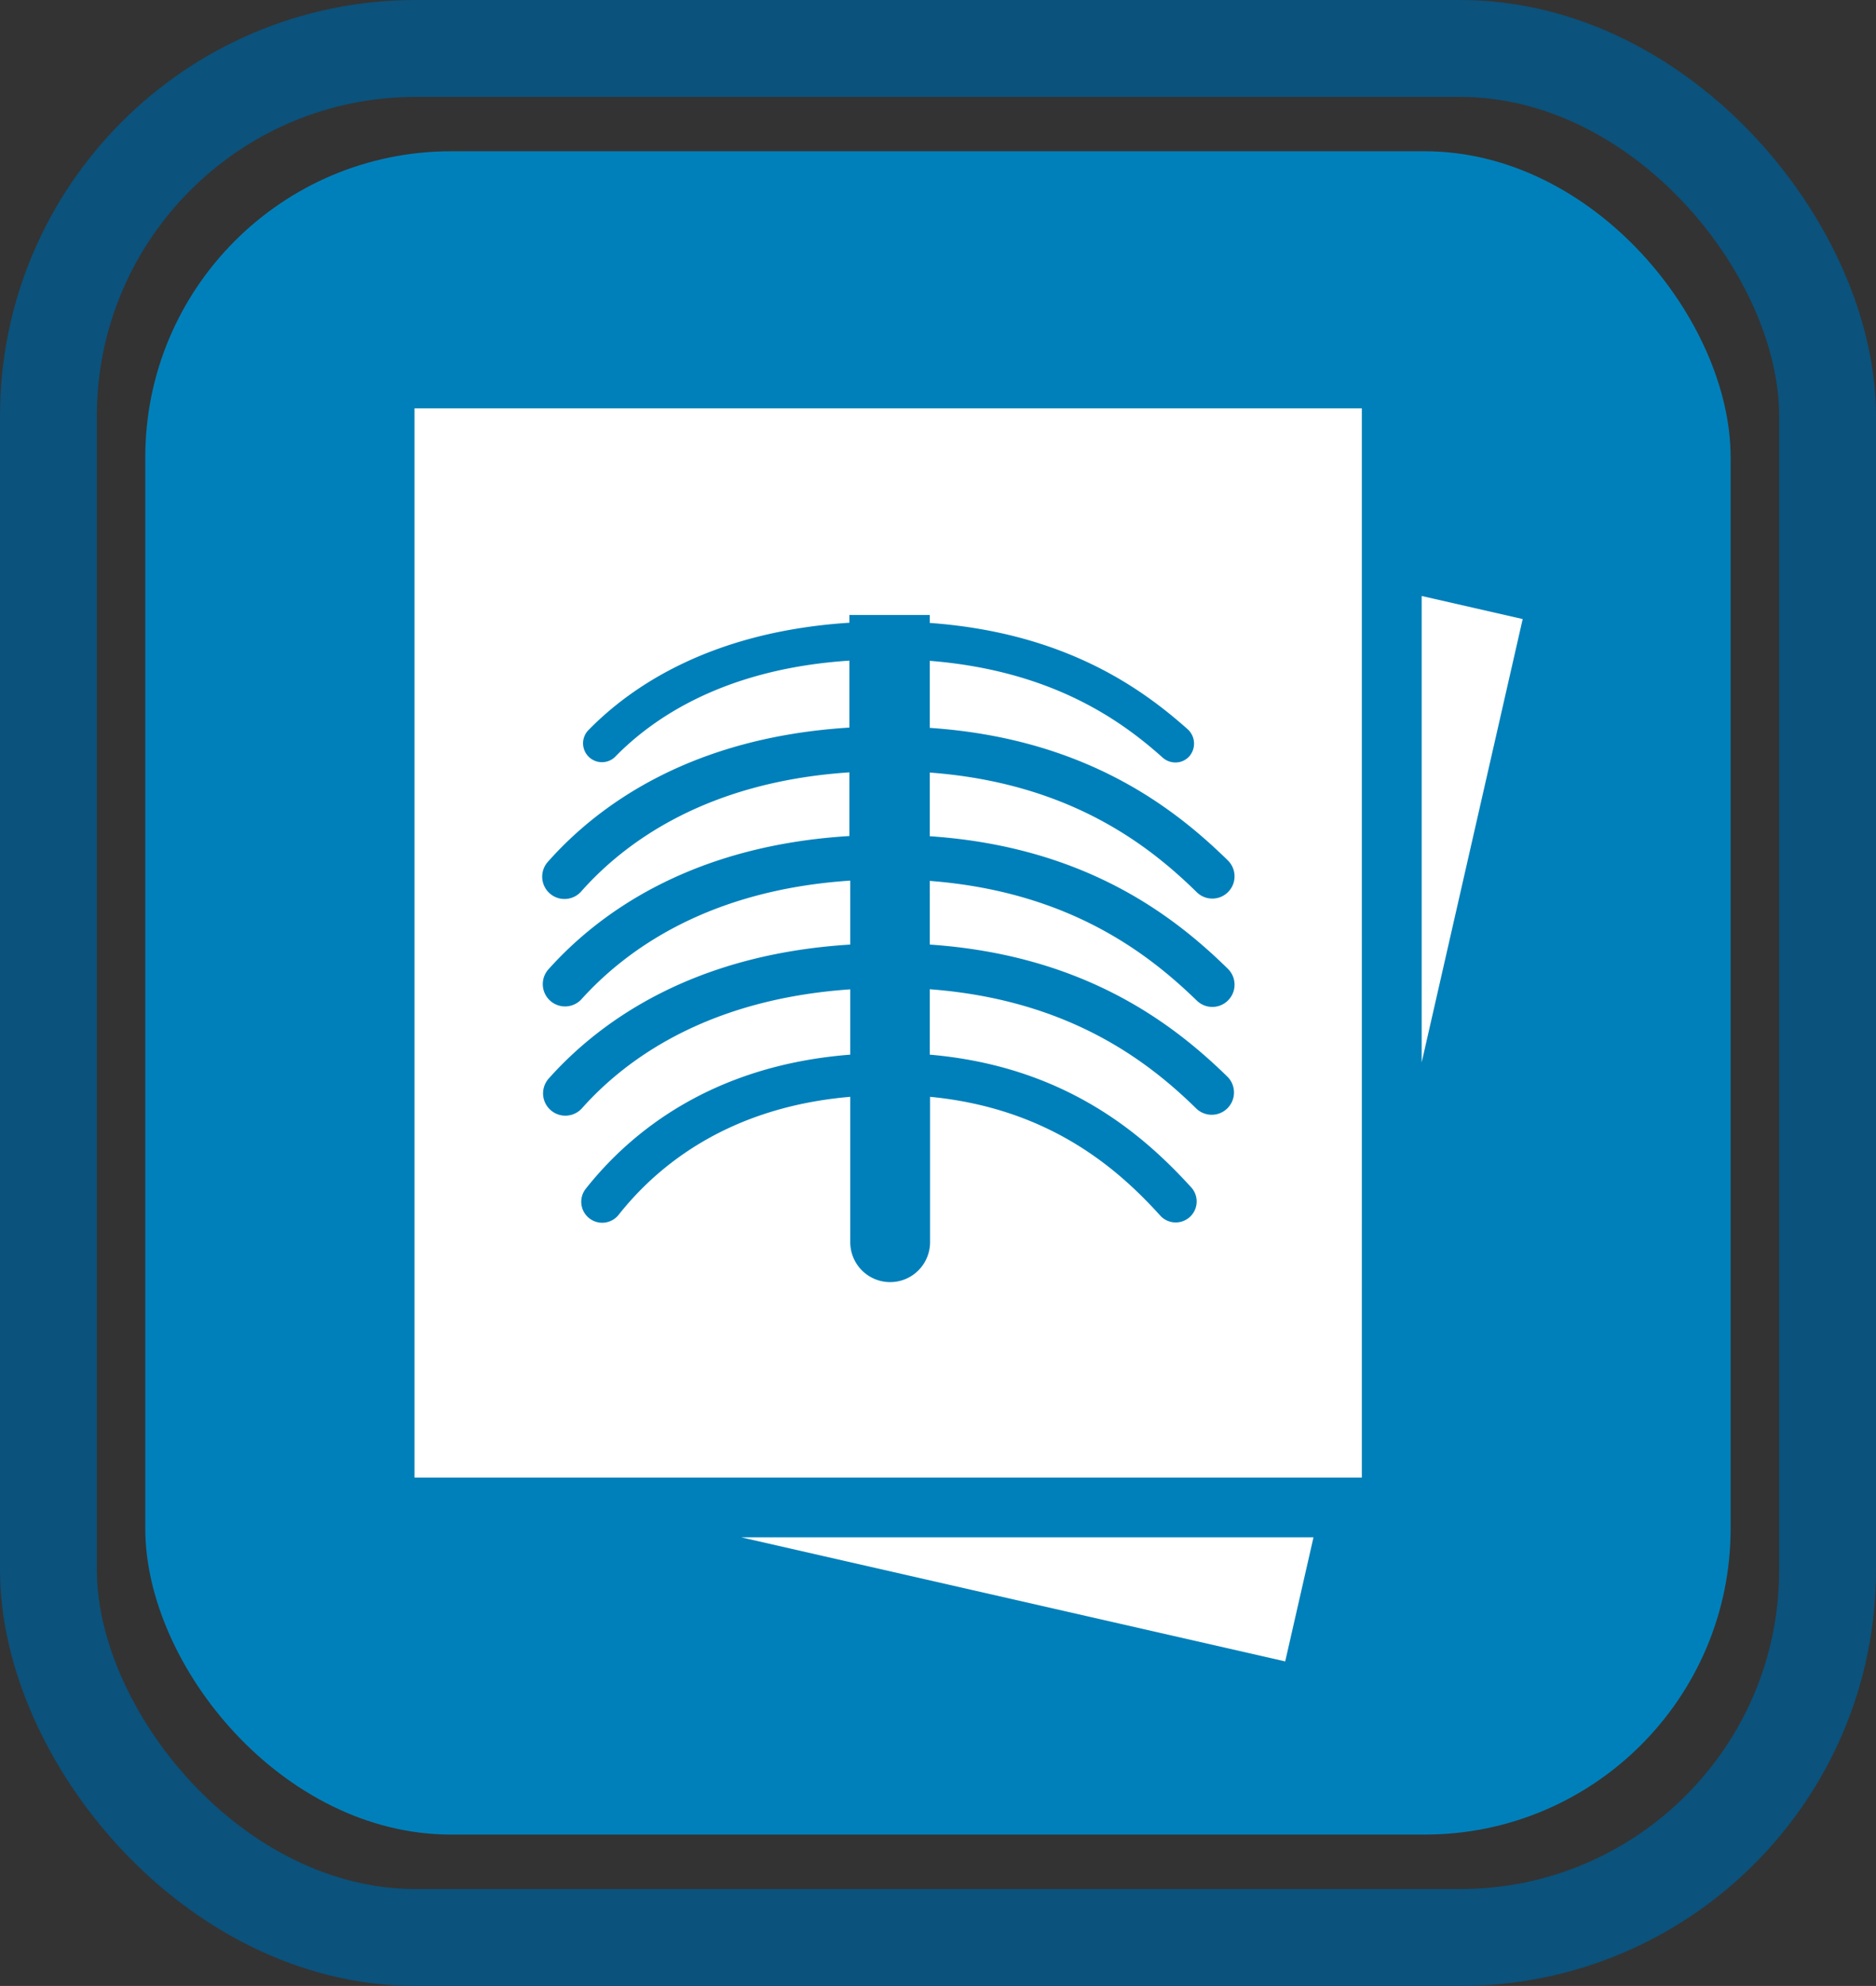
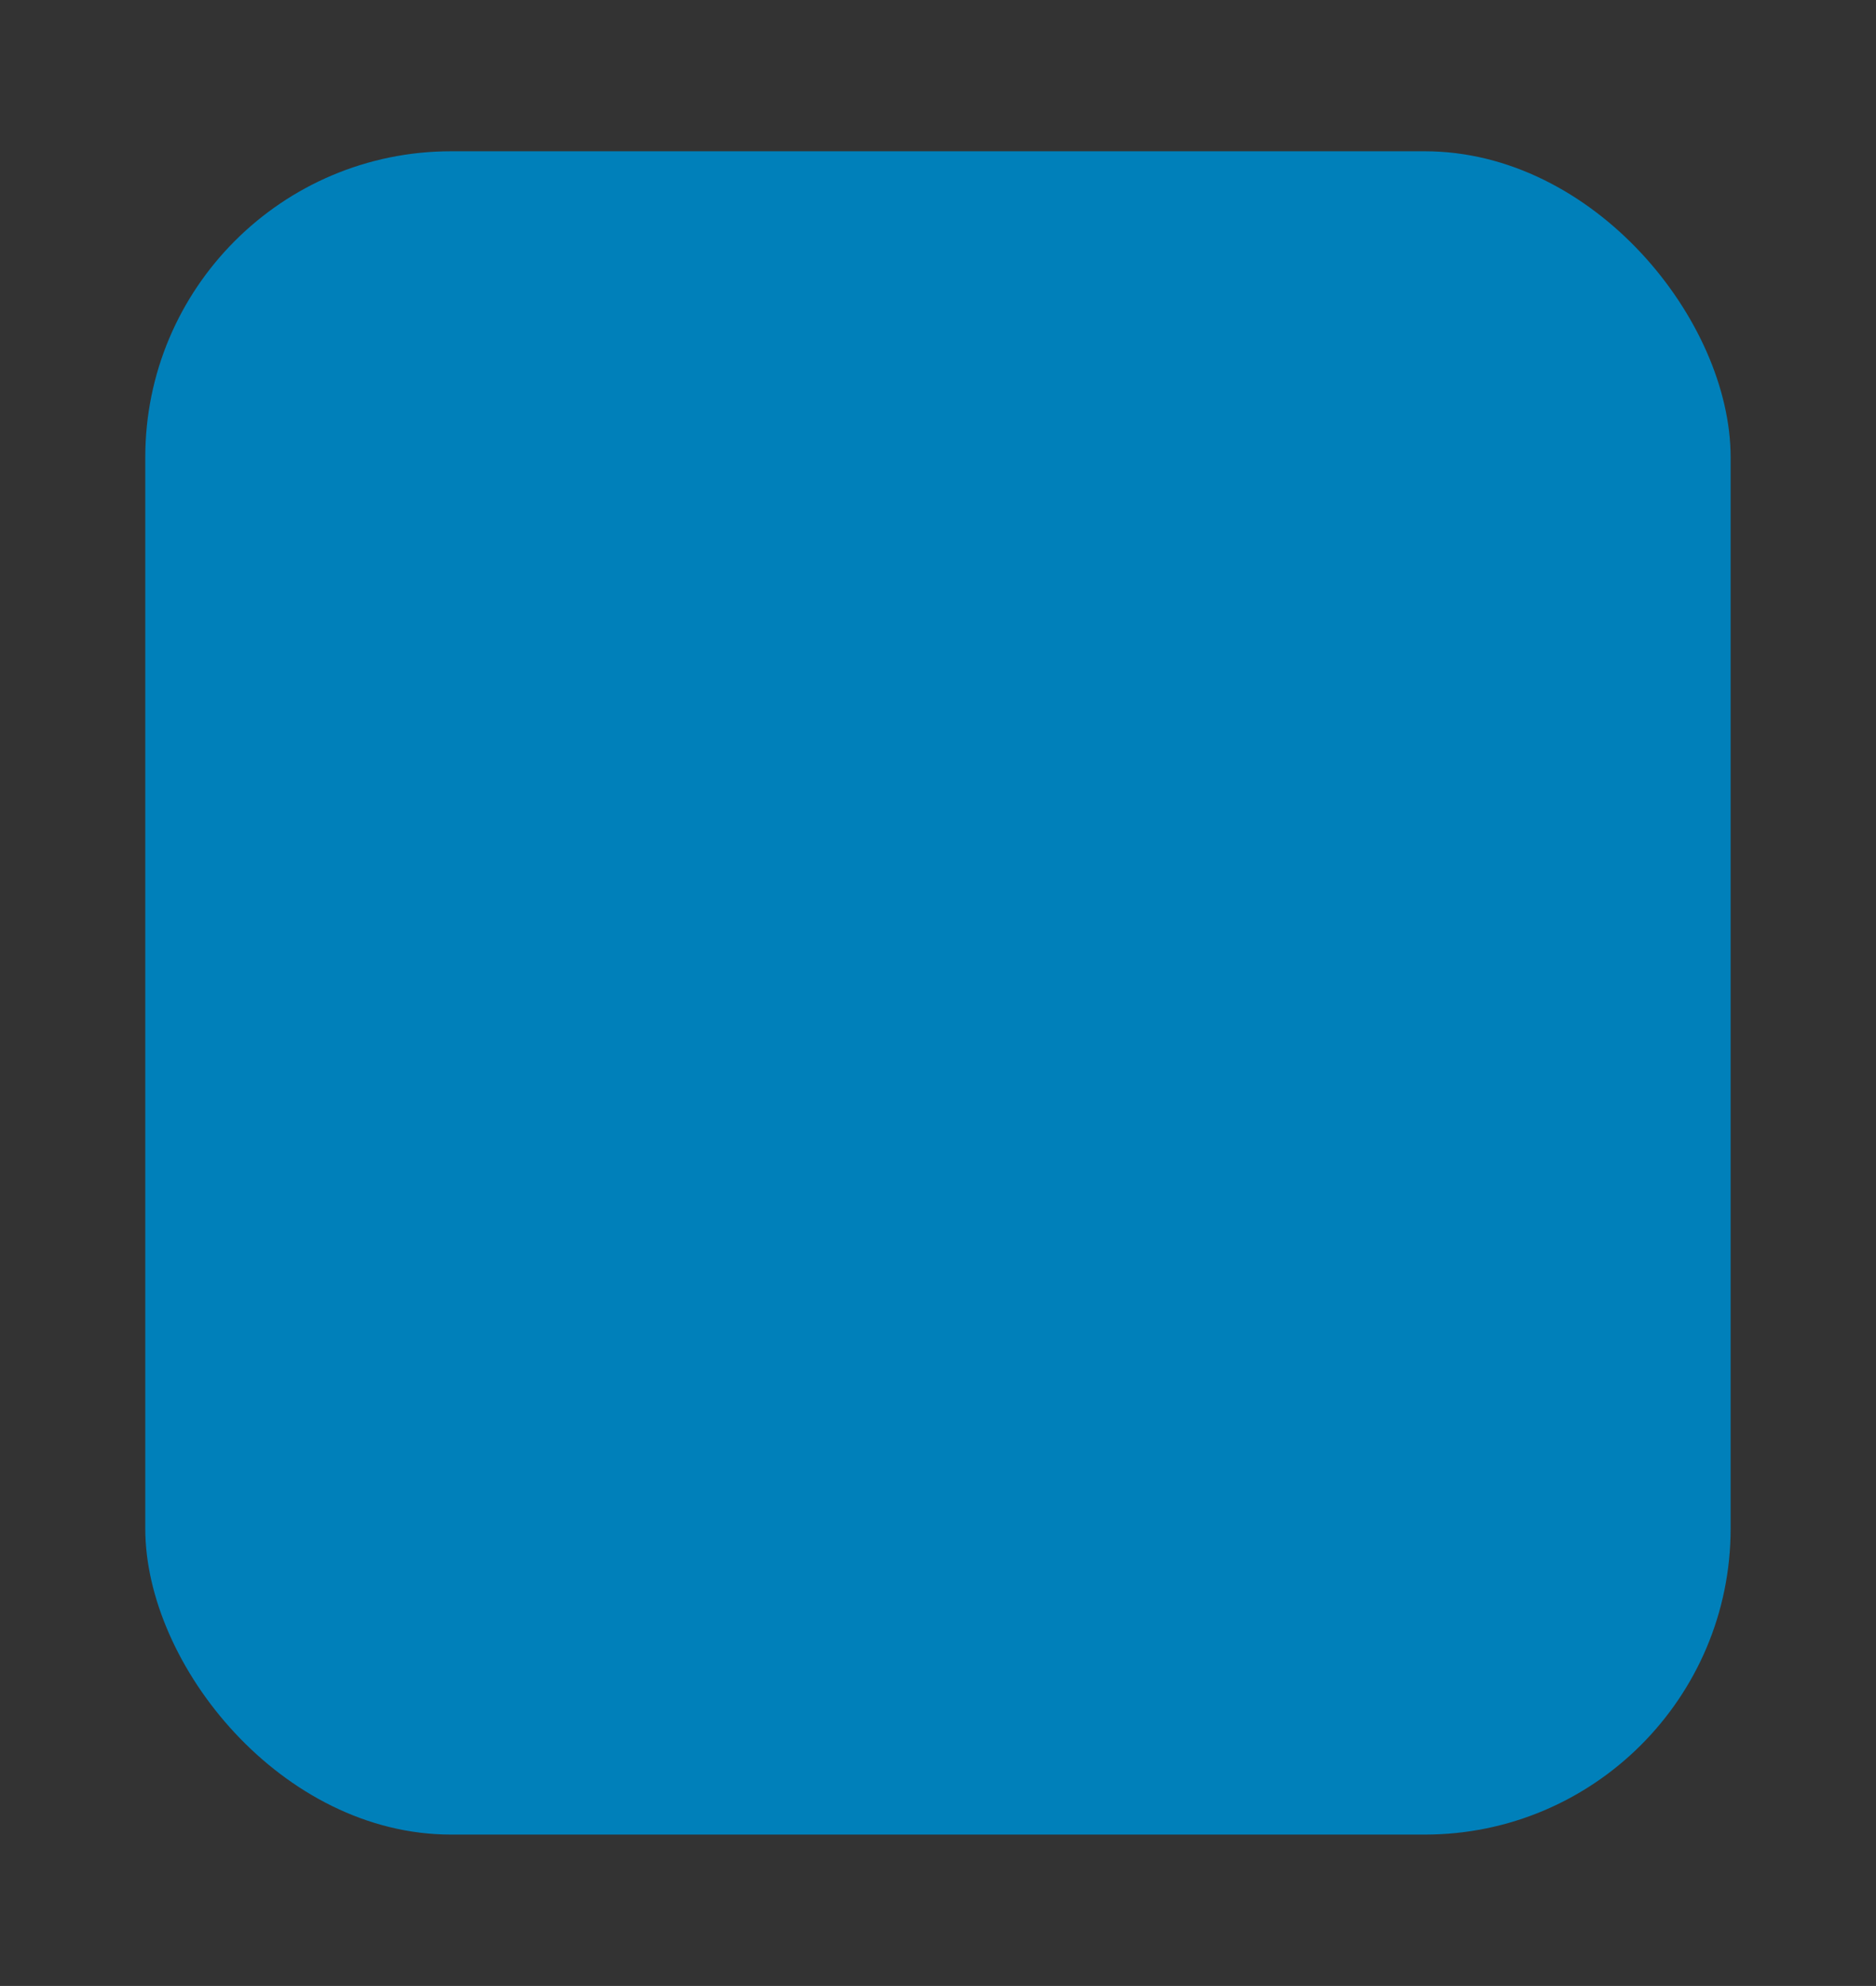
<svg xmlns="http://www.w3.org/2000/svg" viewBox="0 0 193.7 204.93">
  <rect x="0" y="0" width="193.7" height="204.93" fill="#333333" stroke="none" />
  <defs>
    <style>.cls-1{fill:#0080ba;}.cls-2{fill:none;stroke:#0b527c;stroke-miterlimit:10;stroke-width:10px;}.cls-3{fill:#fff;}</style>
  </defs>
  <title>partesRecurso 20</title>
  <g id="Capa_2" data-name="Capa 2">
    <g id="Capa_1-2" data-name="Capa 1">
      <rect class="cls-1" x="15" y="15.61" width="163.69" height="173.7" rx="31.58" ry="31.58" />
-       <rect class="cls-2" x="5" y="5" width="183.7" height="194.93" rx="37.93" ry="37.93" />
-       <polygon class="cls-3" points="84.96 160.56 132.7 171.44 135.62 158.64 76.54 158.64 84.96 160.56" />
-       <polygon class="cls-3" points="146.79 61.5 146.79 109.63 157.22 63.88 146.79 61.5" />
-       <path class="cls-3" d="M42.8,152.47h97.81V42.14H42.8ZM60,92a2.3,2.3,0,0,1-3.43-3.07C61.83,83,71.42,76.08,87.7,75.08V68.17C75,69,67.57,73.93,63.49,78.12A1.95,1.95,0,0,1,60.7,75.4c4.59-4.72,12.93-10.24,27-11.14v-.8H96v.82c13.83,1,21.78,6.65,26.66,11a2,2,0,0,1,.15,2.75,1.92,1.92,0,0,1-1.45.65,2,2,0,0,1-1.3-.49c-4.4-3.95-11.57-9-24.06-10v6.92c16,1.08,25.19,8.2,30.78,13.68a2.29,2.29,0,1,1-3.21,3.28c-5-4.91-13.21-11.28-27.57-12.35v6.57c16,1.08,25.19,8.2,30.78,13.68a2.29,2.29,0,1,1-3.21,3.28C118.51,98.34,110.31,92,96,90.9v6.57c16,1.09,25.19,8.21,30.78,13.68a2.3,2.3,0,0,1-3.21,3.29c-5-4.91-13.21-11.28-27.57-12.36v6.75c14,1.21,22.05,8.26,27,13.7a2.16,2.16,0,0,1-3.21,2.9c-4.36-4.82-11.45-11.06-23.76-12.25v15h0a4.12,4.12,0,0,1-8.24,0h0v-15c-12.52,1.07-19.87,7.06-23.91,12.17a2.16,2.16,0,0,1-3.4-2.68c4.64-5.86,13.05-12.73,27.31-13.84v-6.74c-14.56,1-23.06,7.06-27.7,12.27a2.3,2.3,0,1,1-3.43-3.07c5.26-5.89,14.85-12.82,31.13-13.82V90.87C73.14,91.84,64.64,98,60,103.15a2.3,2.3,0,0,1-3.43-3.06c5.26-5.9,14.85-12.83,31.13-13.82V79.7C73.14,80.66,64.64,86.76,60,92Z" />
    </g>
  </g>
</svg>